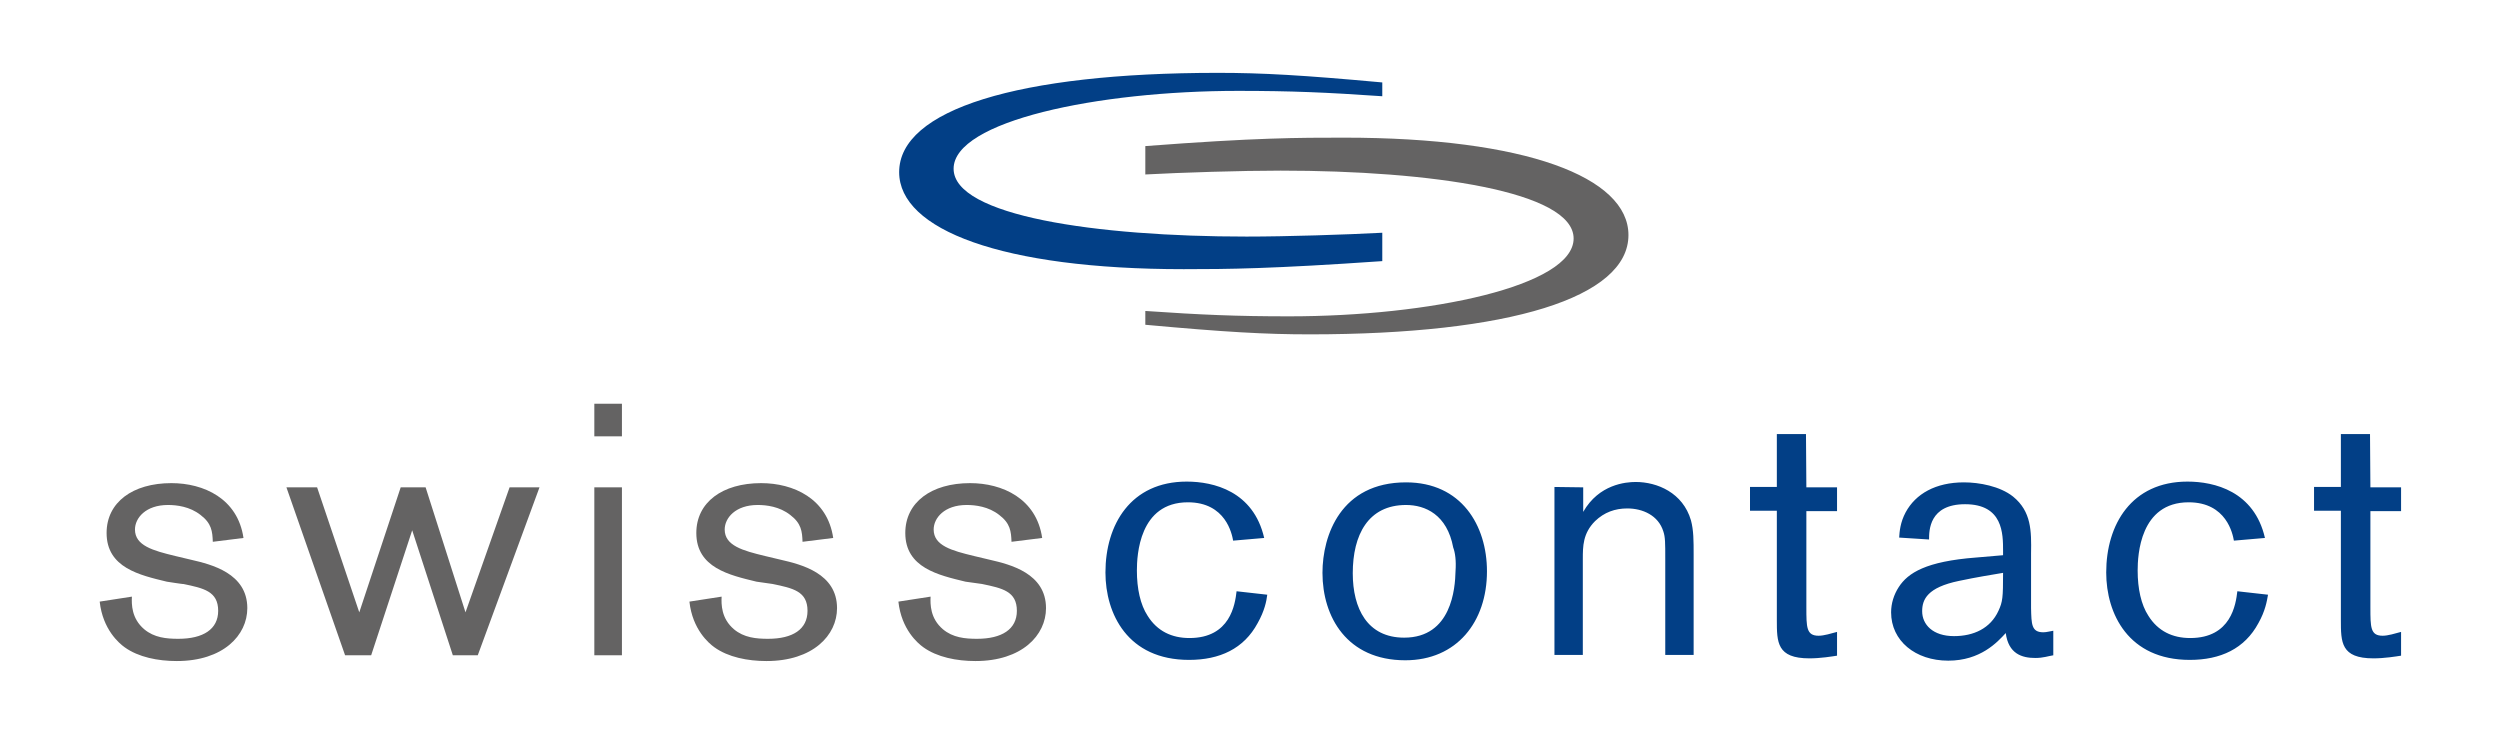
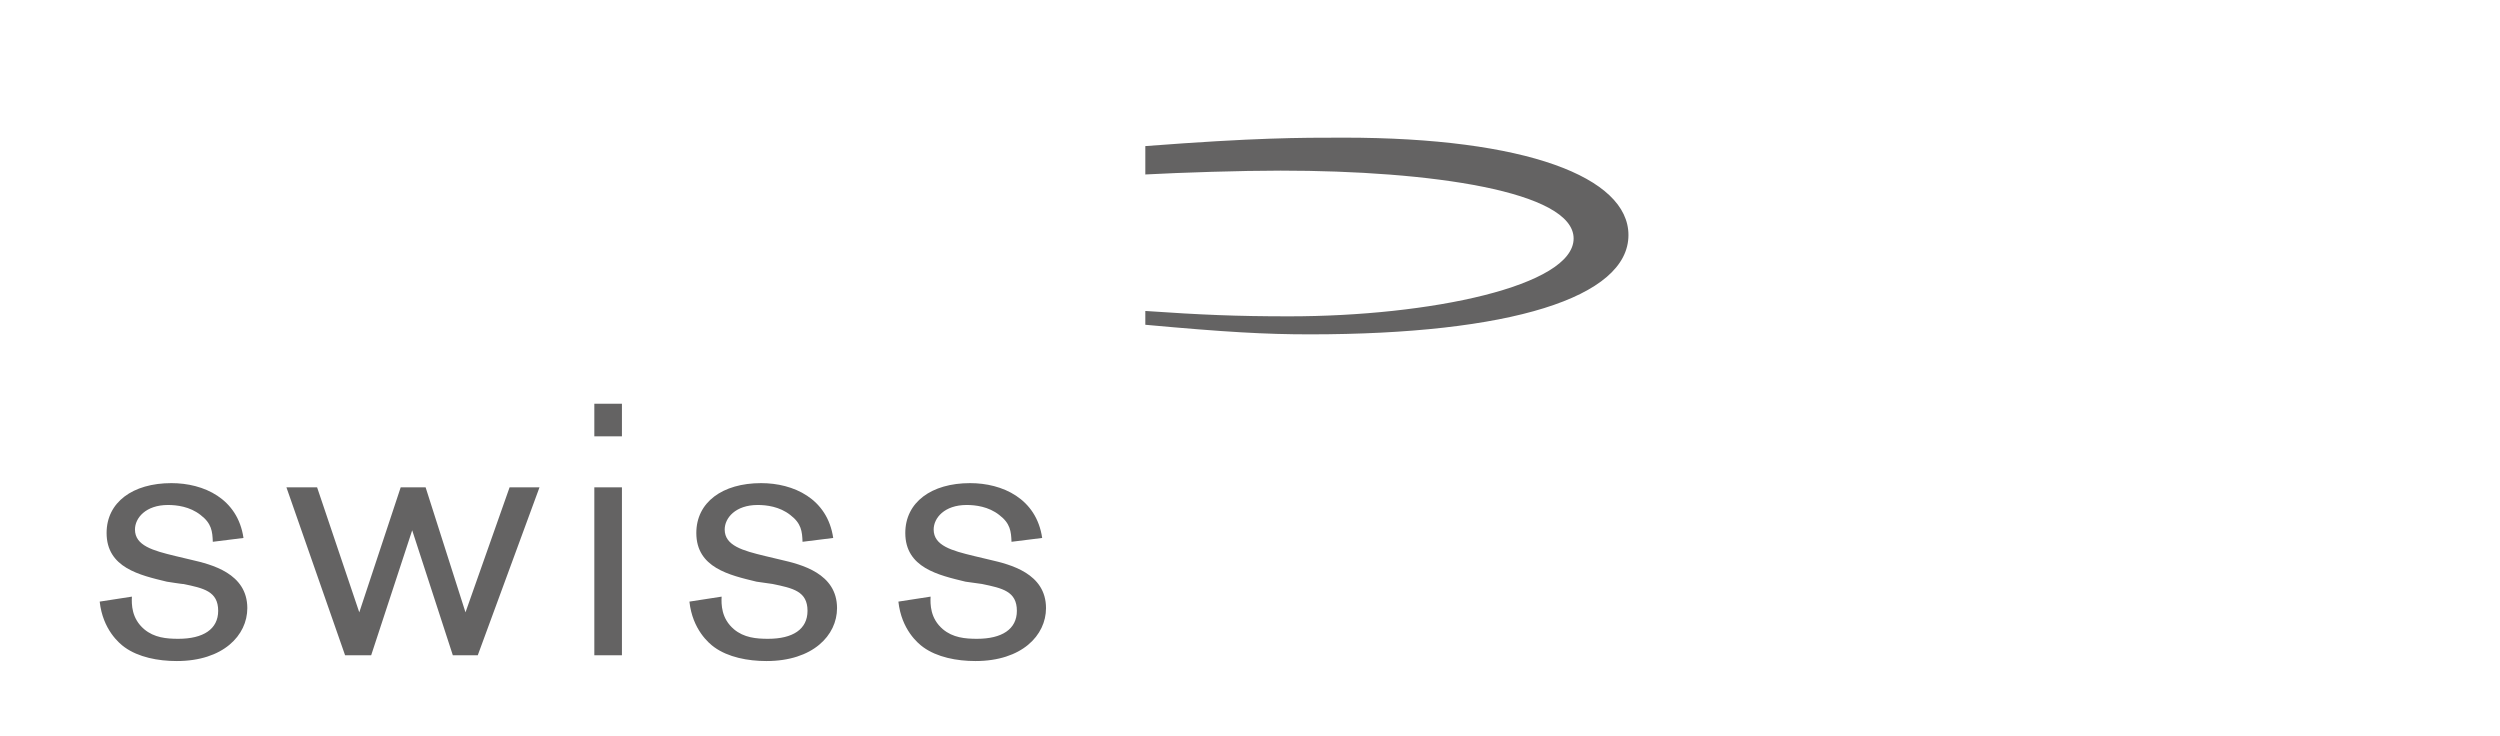
<svg xmlns="http://www.w3.org/2000/svg" width="652" height="192" viewBox="0 0 652 192" fill="none">
  <path d="M43.5 151.7C36.5 150 27.8 148.1 27.8 139C27.8 131 34.6 126 44.7 126C53.1 126 62 130 63.5 140.3L55.5 141.3C55.4 138.6 55.2 136.5 52.3 134.3C49.5 132.1 46.1 131.7 43.8 131.7C38 131.7 35.2 135.1 35.2 138.1C35.2 142.3 39.9 143.6 45.7 145L49.9 146C55.1 147.2 64.5 149.5 64.5 158.6C64.5 165.7 58.2 172.4 46.1 172.4C41.2 172.4 36.1 171.4 32.5 168.8C31.1 167.8 26.8 164.2 26 156.9L34.4 155.6C34.3 157.6 34.3 161.3 37.6 164.1C40.2 166.3 43.4 166.6 46.5 166.6C53 166.6 56.9 164.1 56.9 159.3C56.9 154.2 53.1 153.4 47.8 152.3C47.9 152.4 43.5 151.7 43.5 151.7ZM111 127.1L121.4 159.7L132.9 127.1H140.7L124.6 170.9H118.1L107.5 138.3L96.8 170.9H90L74.7 127.1H82.7L93.7 159.7L104.5 127.1H111ZM155 105.3H162.2V113.8H155V105.3ZM155 127.1H162.2V170.9H155V127.1ZM197.3 151.7C190.3 150 181.6 148.1 181.6 139C181.6 131 188.4 126 198.5 126C206.9 126 215.8 130 217.3 140.3L209.3 141.3C209.2 138.6 209 136.5 206.1 134.3C203.3 132.1 199.9 131.7 197.6 131.7C191.8 131.7 189 135.1 189 138.1C189 142.3 193.7 143.6 199.5 145L203.7 146C208.9 147.2 218.3 149.5 218.3 158.6C218.3 165.7 212 172.4 199.9 172.4C195 172.4 189.9 171.4 186.3 168.8C184.9 167.8 180.6 164.2 179.8 156.9L188.2 155.6C188.1 157.6 188.1 161.3 191.4 164.1C194 166.3 197.2 166.6 200.3 166.6C206.8 166.6 210.6 164.1 210.6 159.3C210.6 154.2 206.8 153.4 201.5 152.3L197.3 151.7ZM251.8 151.7C244.8 150 236.1 148.1 236.1 139C236.1 131 242.9 126 253 126C261.4 126 270.3 130 271.8 140.3L263.8 141.3C263.7 138.6 263.5 136.5 260.6 134.3C257.8 132.1 254.4 131.7 252.1 131.7C246.3 131.7 243.5 135.1 243.5 138.1C243.5 142.3 248.2 143.6 254 145L258.2 146C263.4 147.2 272.8 149.5 272.8 158.6C272.8 165.7 266.5 172.4 254.4 172.4C249.5 172.4 244.4 171.4 240.8 168.8C239.4 167.8 235.1 164.2 234.3 156.9L242.7 155.6C242.6 157.6 242.6 161.3 245.9 164.1C248.5 166.3 251.7 166.6 254.8 166.6C261.3 166.6 265.2 164.1 265.2 159.3C265.2 154.2 261.4 153.4 256.1 152.3L251.8 151.7Z" fill="#646363" />
-   <path d="M330.5 155.1C330.3 156.8 329.8 159.3 328 162.5C324.4 169.2 318.1 172.1 310.1 172.1C294.1 172.1 288.3 160.1 288.3 149.3C288.3 136.8 294.9 125.6 309.5 125.6C316.5 125.6 326.9 128.1 329.7 140.3L321.6 141C321.3 139.3 319.7 131 309.8 131C297.1 131 296.5 144.8 296.5 148.8C296.5 153.5 297.4 157.7 299.3 160.6C301.8 164.6 305.6 166.4 310.2 166.4C320.9 166.4 322.1 157.6 322.5 154.2L330.5 155.1ZM412.9 127.1V133.5C417 126.3 424 125.7 426.6 125.7C432.2 125.7 438.9 128.5 441 135.7C441.7 138.3 441.7 141 441.7 144.7V170.8H434.3V145.9C434.3 141.5 434.3 140.1 433.8 138.6C432.5 134.4 428.4 132.6 424.4 132.6C421.2 132.6 418.4 133.6 416 135.9C412.8 139.1 412.8 142.5 412.8 145.8V170.8H405.4V127L412.9 127.1ZM471.1 127.1H479.1V133.3H471.1V158.4C471.1 163.6 471.1 165.8 474.3 165.8C475.7 165.8 477.6 165.2 479.1 164.8V171C477.8 171.2 474.8 171.7 471.9 171.7C463.4 171.7 463.4 167.5 463.4 161.7V133.2H456.4V127H463.4V113.2H471L471.1 127.1ZM591.5 155.1C591.2 156.8 590.8 159.3 589 162.5C585.4 169.2 579.1 172.1 571.1 172.1C555.1 172.1 549.3 160.1 549.3 149.3C549.3 136.8 555.9 125.6 570.5 125.6C577.5 125.6 587.9 128.1 590.7 140.3L582.6 141C582.3 139.3 580.7 131 570.8 131C558.1 131 557.5 144.8 557.5 148.8C557.5 153.5 558.4 157.7 560.3 160.6C562.8 164.6 566.6 166.4 571.2 166.4C581.9 166.4 583.1 157.6 583.5 154.2L591.5 155.1ZM618.2 127.1H626.2V133.3H618.2V158.4C618.2 163.6 618.2 165.8 621.4 165.8C622.8 165.8 624.7 165.2 626.2 164.8V171C624.9 171.2 621.9 171.7 619 171.7C610.5 171.7 610.5 167.5 610.5 161.7V133.2H603.5V127H610.5V113.2H618.1L618.2 127.1ZM379.6 149C379.5 153.4 378.6 166.3 366.2 166.3C356.6 166.3 352.8 158.7 352.8 149.5C352.8 139.5 356.8 131.7 366.7 131.7C371.7 131.7 377.4 134.2 379 142.8C379.5 144.1 379.8 146.2 379.6 149ZM366.7 125.8C349.7 125.8 344.9 139.6 344.9 149.4C344.9 160.9 351.3 172.2 366.5 172.2C379.9 172.2 387.8 162.2 387.8 149C387.8 137 381.1 125.8 366.7 125.8ZM521.2 159.3C519.1 163.9 514.7 165.9 509.6 165.9C504.1 165.9 501.3 162.9 501.3 159.4C501.3 156.3 502.7 153.2 510.9 151.5C515.6 150.5 519.5 149.9 522.4 149.4C522.4 155.9 522.3 156.9 521.2 159.3ZM532.9 164.9C529.8 164.9 529.8 162.8 529.7 158.6V144.3C529.8 138.5 529.8 133.4 525 129.5C521.6 126.8 516.2 125.8 512.2 125.8C504.8 125.8 499.6 128.8 497 133.6C495.6 136.2 495.4 138.6 495.3 140.2L503.1 140.7C503.1 138.4 503.1 131.5 512.5 131.5C522.4 131.5 522.4 139.2 522.4 143.7V144.8L515.4 145.4C502.3 146.4 497.6 149.4 495.2 153.1C493.9 155.1 493.2 157.4 493.2 159.7C493.2 167.1 499.5 172.3 508.1 172.3C516.5 172.3 520.9 167.5 523.1 165.1C523.8 170.5 527.3 171.6 530.8 171.6C532.9 171.6 534.2 171.1 535.5 170.9V164.5C534.7 164.6 533.8 164.9 532.9 164.9ZM308.7 70.2C261.3 70.2 234.5 59.9 234.5 44.9C234.5 28.6 265.5 19 317.6 19C329.3 19 339.7 19.6 360.5 21.5V25.1C346 24.1 336.8 23.7 322.9 23.7C286.2 23.7 248.7 31.6 248.7 44C248.7 56.3 285.9 61.7 325.1 61.7C335.5 61.7 351 61.2 360.5 60.7V68.1C331.7 70.1 320.3 70.2 308.7 70.2Z" fill="#023F86" />
  <path d="M350.5 35.9C397.9 35.9 424.7 46.2 424.7 61.3C424.7 77.6 393.7 87.2 341.6 87.2C329.9 87.2 319.5 86.6 298.7 84.7V81.1C313.2 82.1 322.4 82.5 336.2 82.5C372.9 82.5 410.4 74.6 410.4 62.2C410.4 49.9 373.2 44.5 334 44.5C323.6 44.5 308.1 45 298.7 45.5V38.1C327.5 35.9 338.8 35.9 350.5 35.9Z" fill="#646363" />
</svg>